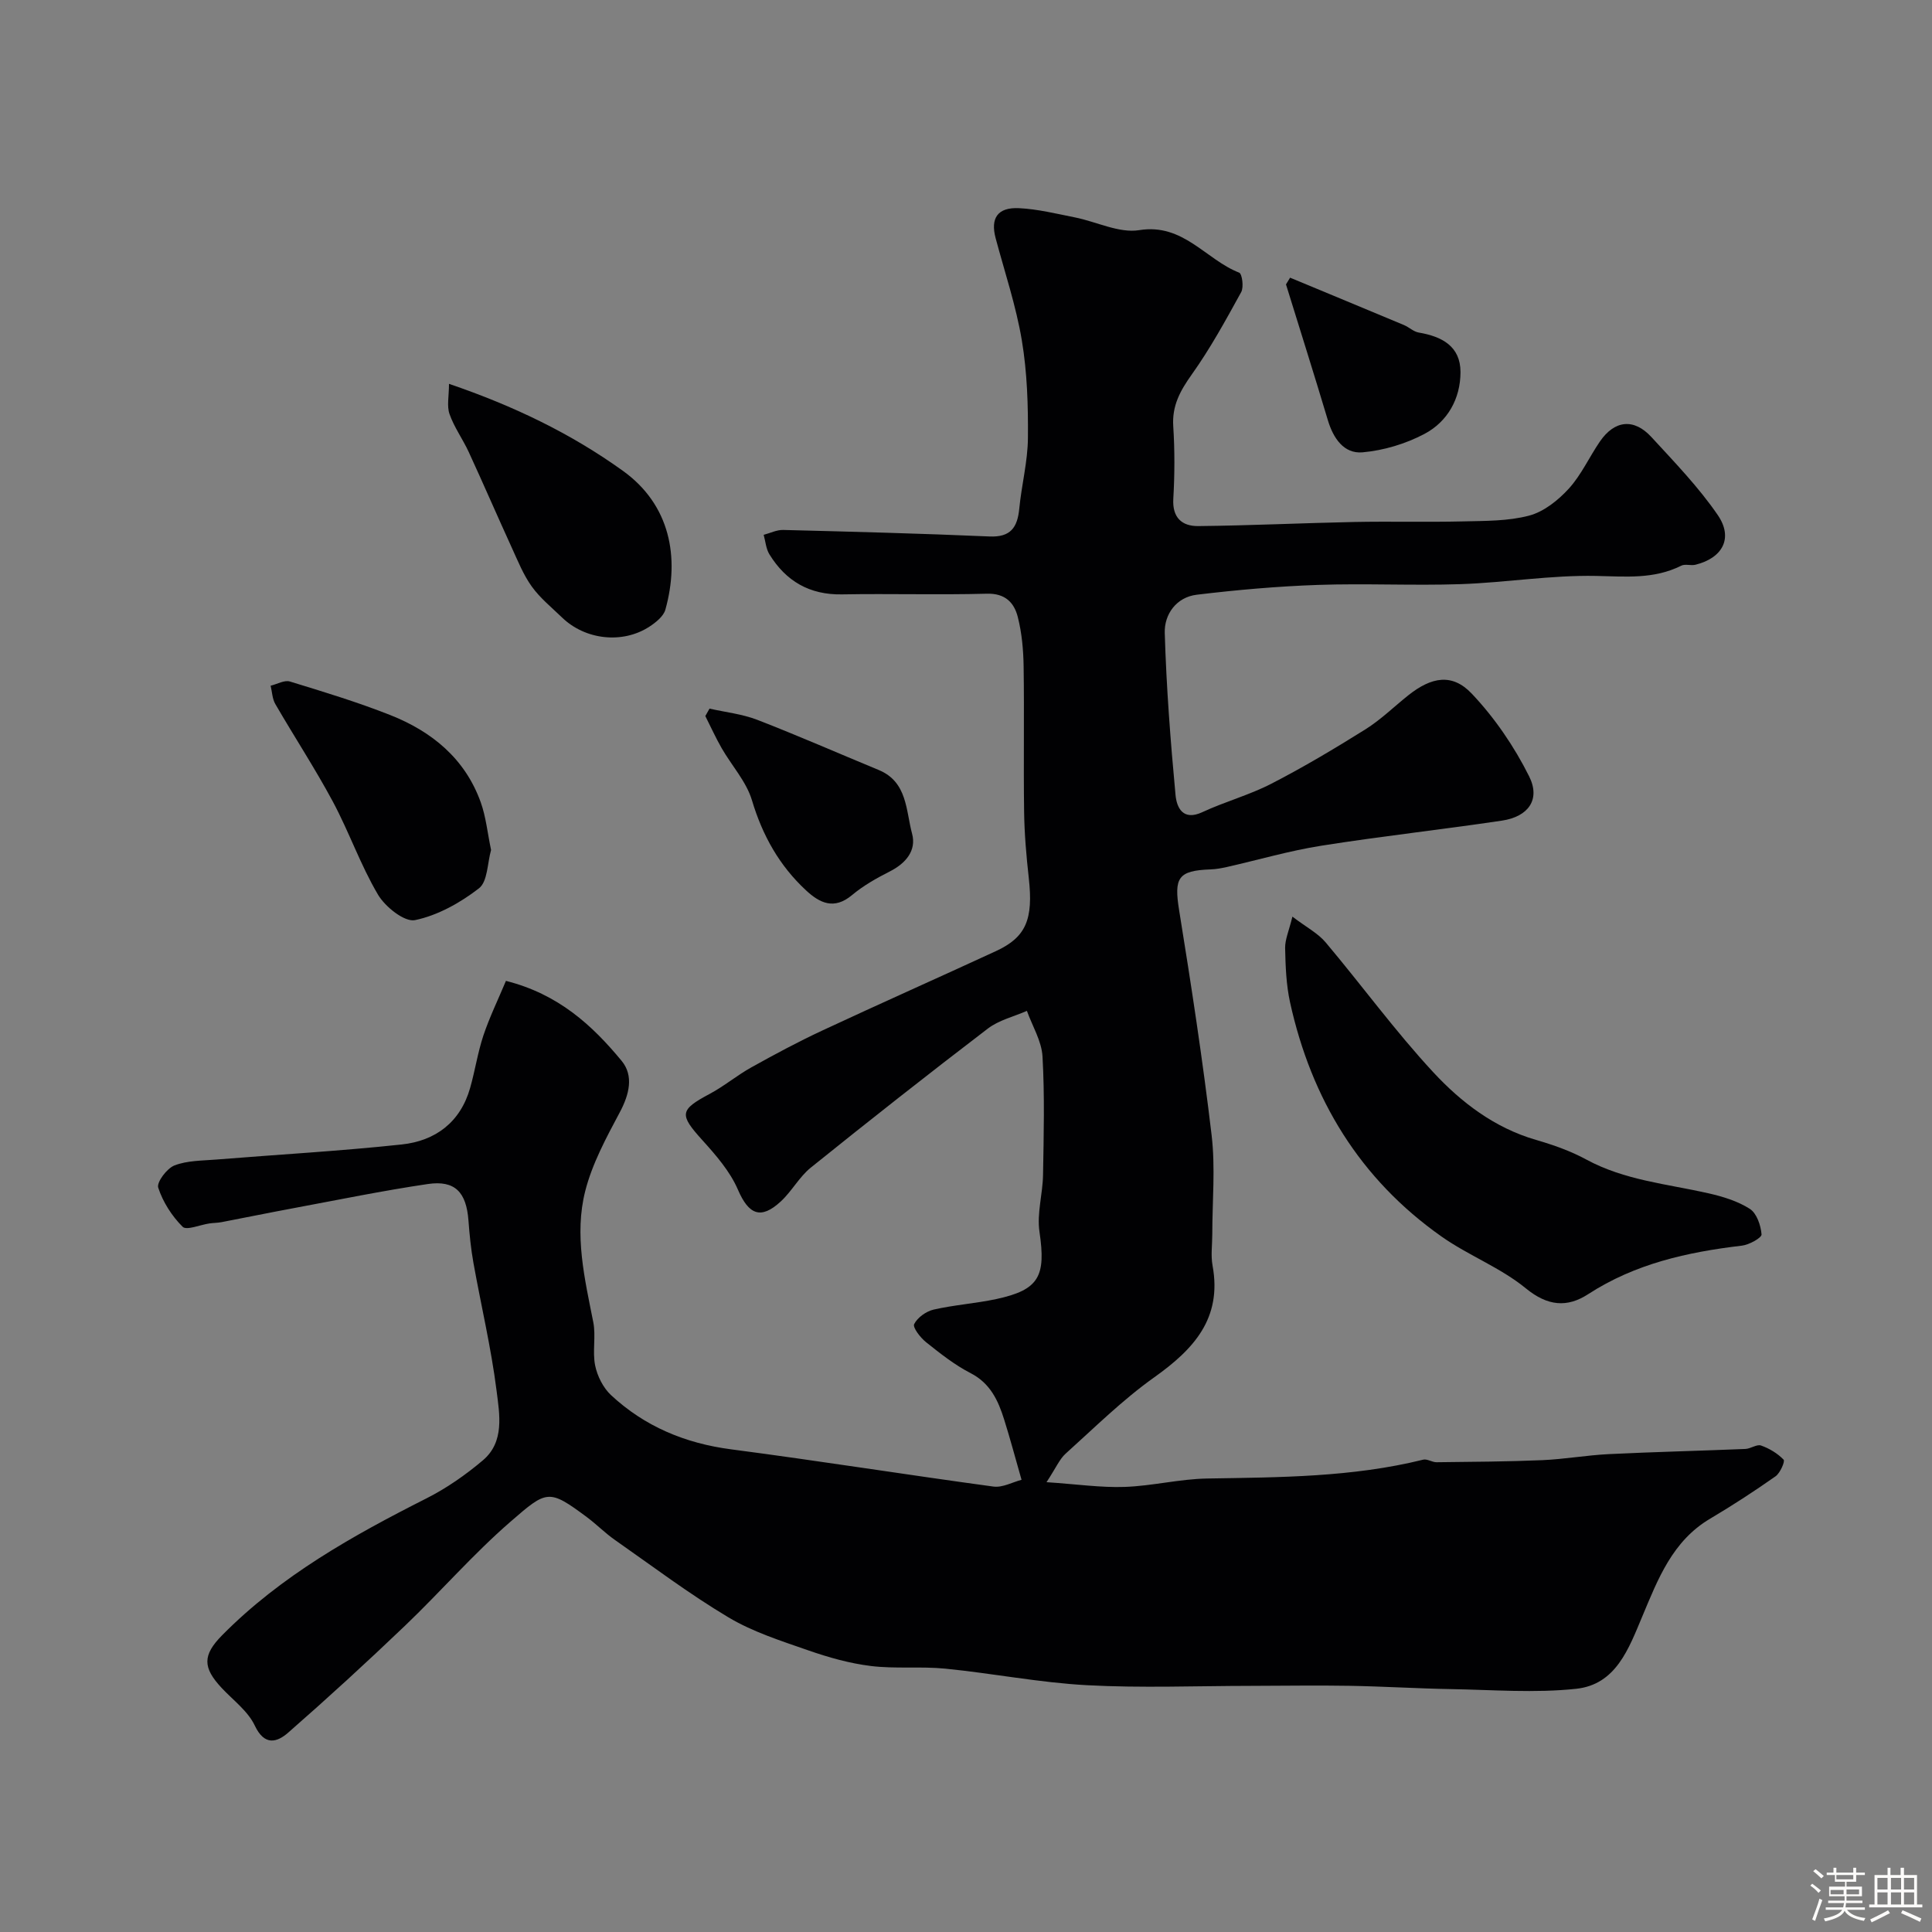
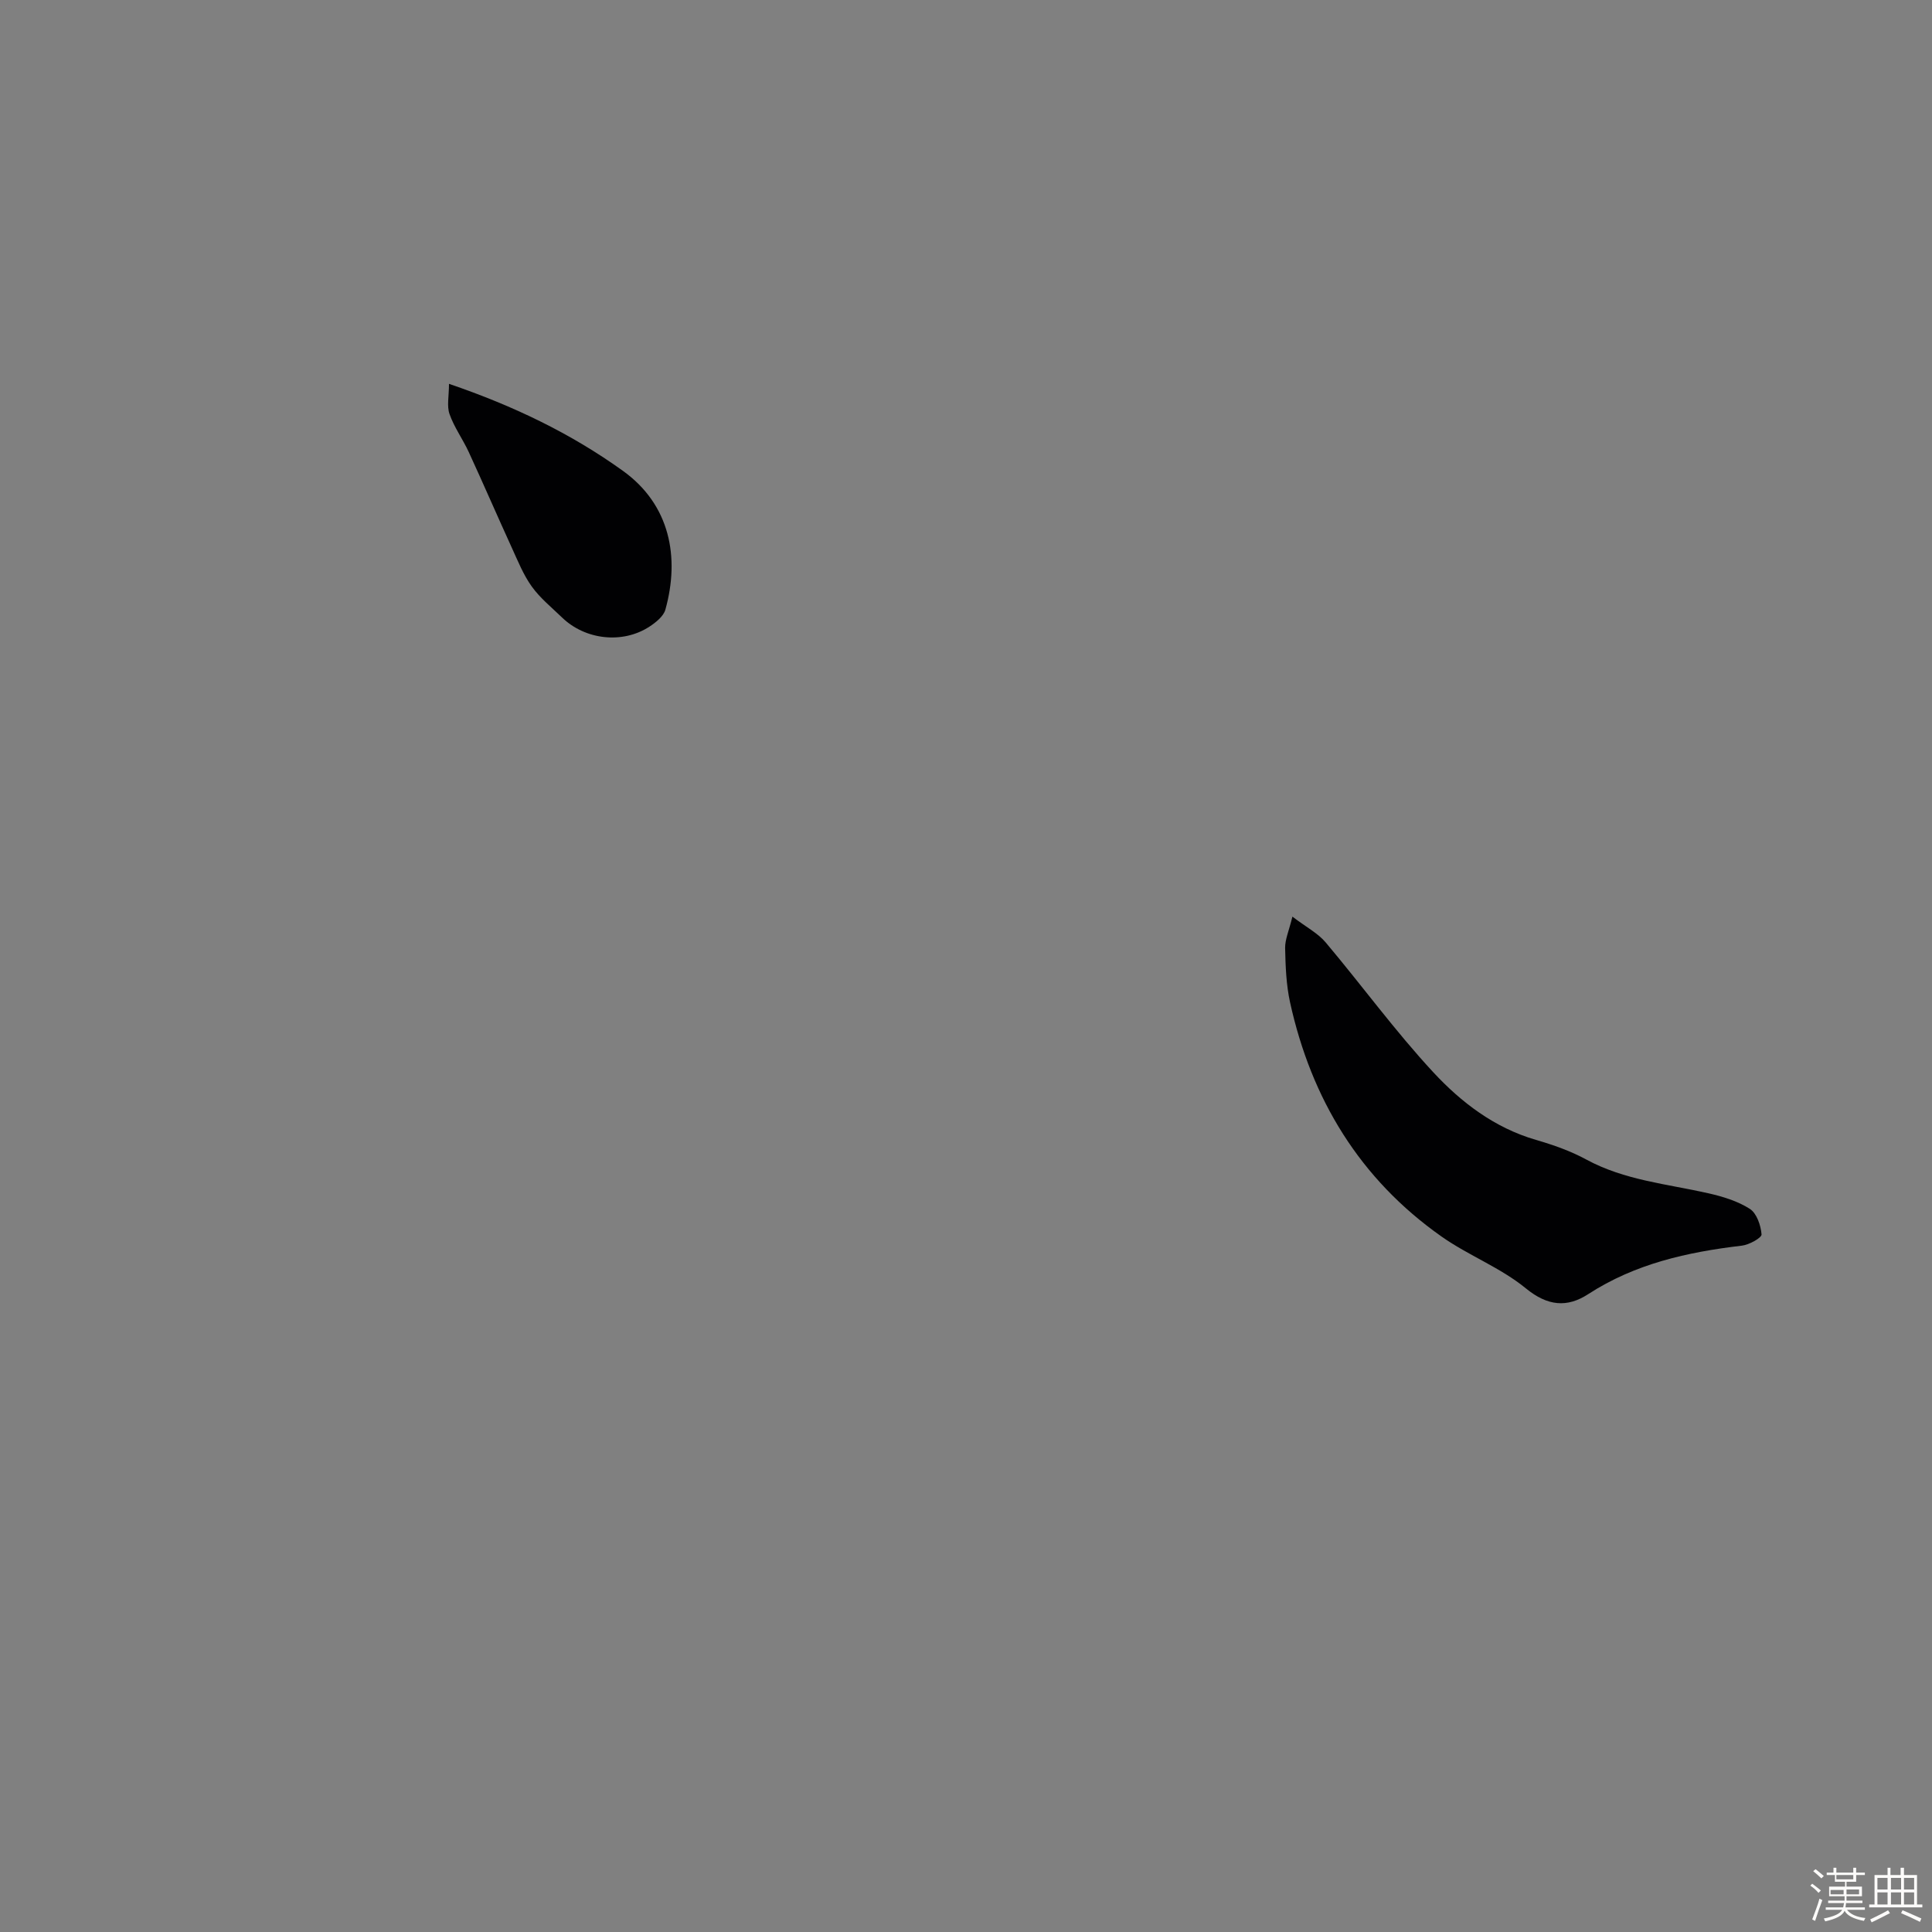
<svg xmlns="http://www.w3.org/2000/svg" enable-background="new 0 0 400 400" viewBox="0 0 400 400">
  <rect x="0" y="0" width="400" height="400" fill="#808080" stroke="none" />
  <path d="m374.8 390.4.4-.4c.7.5 1.3 1 1.8 1.4l-.5.5c-.5-.6-1.1-1.1-1.7-1.5zm1 7.3-.6-.3c.5-1.4 1.1-2.8 1.5-4.3.2.1.4.2.6.3-.5 1.3-1 2.8-1.5 4.3zm-.4-10.3.5-.4c.4.3 1 .8 1.7 1.4l-.5.5c-.5-.5-1.1-1-1.7-1.5zm2.5.3h1.7v-1h.6v1h3.5v-1h.6v1h1.8v.5h-1.8v1.4h-2v1h3.2v2h-3.2v.9h3.3v.5h-3.4c0 .3-.1.6-.1.9h4v.5h-3.7c.7.9 1.9 1.5 3.8 1.7-.1.2-.2.4-.3.6-2.1-.4-3.5-1.1-4-2.1-.4 1-1.8 1.7-4 2.2-.1-.2-.2-.4-.3-.6 2.1-.4 3.4-1 3.8-1.8h-3.4v-.5h3.6c.1-.3.1-.6.2-.9h-3.3v-.5h3.4c0-.3 0-.6 0-.9h-3.2v-2h3.3v-1h-2.1v-1.4h-1.7v-.5zm1.1 3.5v1h2.7c0-.3 0-.4 0-.4 0-.1 0-.2 0-.2 0-.1 0-.2 0-.3h-2.7zm1.2-3v.9h3.5v-.9zm4.7 3h-2.6v.6.4h2.6z" fill="#fcfbfa" />
  <path d="m393.6 386.7h.6v1.5h2.7v6.1h1.1v.6h-11v-.6h1.1v-6.1h2.7v-1.5h.6v1.5h2.1v-1.5zm-2.7 8.8.4.6c-1.2.6-2.5 1.3-3.8 1.9-.1-.2-.2-.4-.3-.6 1.2-.6 2.5-1.2 3.7-1.9zm-2.2-6.7v2.4h2.1v-2.4zm0 3v2.5h2.1v-2.5zm2.8-3v2.4h2.1v-2.4zm0 3v2.5h2.1v-2.5zm6 6.1c-1.4-.7-2.7-1.3-3.9-1.8l.3-.6c1.5.6 2.7 1.2 3.9 1.7zm-1.2-9.1h-2.1v2.4h2.1zm-2.1 3v2.5h2.1v-2.5z" fill="#fcfbfa" />
  <g fill="#010103">
-     <path d="m104.75 203.08c10.86 2.74 17.87 9.19 23.96 16.57 2.53 3.08 1.58 6.95-.39 10.64-2.79 5.24-5.72 10.64-7.16 16.33-2.29 9.04-.11 18.12 1.67 27.11.58 2.91-.2 6.09.39 8.99.45 2.19 1.66 4.6 3.27 6.11 6.98 6.5 15.34 9.99 24.88 11.24 18.13 2.37 36.2 5.25 54.32 7.71 1.88.25 3.95-.92 5.81-1.4-1.29-4.49-2.35-8.52-3.6-12.48-1.24-3.95-2.87-7.51-6.97-9.62-3.31-1.7-6.3-4.08-9.22-6.41-1.16-.93-2.79-3.04-2.44-3.73.68-1.36 2.47-2.64 4.02-3 4.28-.98 8.72-1.27 13.01-2.19 8.86-1.91 10.27-4.71 8.91-13.94-.56-3.8.68-7.84.74-11.78.14-8.16.35-16.35-.11-24.49-.18-3.2-2.1-6.3-3.23-9.45-2.71 1.19-5.79 1.91-8.08 3.66-12.35 9.43-24.56 19.05-36.66 28.79-2.39 1.93-3.93 4.89-6.21 7-4.18 3.87-6.67 2.69-8.88-2.43-1.63-3.79-4.56-7.15-7.38-10.27-4.79-5.3-4.71-6.23 1.51-9.55 3.01-1.6 5.67-3.85 8.66-5.51 4.83-2.69 9.71-5.31 14.72-7.64 11.91-5.56 23.93-10.89 35.86-16.4 6.3-2.9 7.8-6.58 6.85-15.14-.51-4.58-.91-9.19-.97-13.8-.14-10 .05-20-.1-29.99-.05-3.43-.36-6.93-1.2-10.24-.75-2.99-2.6-4.96-6.42-4.85-9.99.27-20-.04-29.99.14-6.72.12-11.6-2.74-15.02-8.29-.71-1.15-.81-2.68-1.19-4.04 1.34-.35 2.69-1.04 4.03-1.01 14.25.36 28.49.73 42.73 1.35 4.39.19 5.78-1.88 6.16-5.77.47-4.88 1.75-9.73 1.79-14.6.06-6.75-.15-13.59-1.26-20.23-1.2-7.16-3.55-14.13-5.43-21.18-1.1-4.12.41-6.41 4.86-6.19 3.88.19 7.73 1.15 11.56 1.91 4.47.89 9.13 3.31 13.31 2.64 9.14-1.48 13.76 6.1 20.7 8.8.61.24.98 3 .42 4.02-3.2 5.82-6.41 11.69-10.25 17.08-2.39 3.36-4.1 6.45-3.82 10.72.32 4.98.3 10.01.01 14.99-.23 3.95 1.82 5.69 5.16 5.66 10.77-.11 21.53-.63 32.3-.85 7.5-.15 15 .06 22.49-.12 4.6-.11 9.35-.04 13.73-1.2 3.05-.81 6.01-3.18 8.21-5.59 2.59-2.85 4.23-6.54 6.44-9.76 3.03-4.41 7.03-4.86 10.66-.91 4.78 5.2 9.75 10.34 13.73 16.14 3.27 4.76 1.01 8.9-4.6 10.29-.95.24-2.15-.21-2.96.2-5.66 2.84-11.52 2.24-17.62 2.12-9.33-.19-18.68 1.38-28.05 1.7-9.84.33-19.72-.18-29.56.16-8.37.29-16.75 1.03-25.07 2.03-4.24.51-6.75 4.07-6.63 7.92.33 11.2 1.19 22.39 2.23 33.54.24 2.56 1.49 5.46 5.57 3.55 4.66-2.17 9.72-3.53 14.27-5.88 6.66-3.43 13.12-7.28 19.48-11.26 3.17-1.99 5.9-4.67 8.84-7.02 4.83-3.85 9.13-4.64 13.17-.37 4.74 5 8.8 10.95 11.88 17.12 2.41 4.82-.19 8.36-5.62 9.17-12.46 1.86-24.99 3.23-37.43 5.2-6.57 1.04-13.01 2.93-19.51 4.4-1.12.25-2.26.46-3.4.5-6.76.24-7.59 1.74-6.5 8.48 2.5 15.47 4.88 30.97 6.72 46.53.8 6.76.14 13.69.14 20.54 0 2.17-.33 4.39.06 6.49 2 10.93-3.91 17.31-12.09 23.13-6.54 4.65-12.33 10.39-18.33 15.79-1.26 1.13-1.96 2.87-3.96 5.91 6.32.42 11.27 1.15 16.19.98 5.72-.2 11.4-1.65 17.11-1.74 15-.25 29.98-.26 44.68-3.9.83-.21 1.85.54 2.78.53 7.3-.09 14.6-.12 21.89-.43 4.59-.2 9.15-1.02 13.75-1.25 9.43-.46 18.87-.68 28.3-1.07 1.1-.05 2.36-1.02 3.24-.71 1.72.61 3.42 1.63 4.67 2.93.33.34-.71 2.77-1.68 3.45-4.4 3.09-8.91 6.03-13.54 8.77-7.8 4.61-10.8 12.51-14.02 20.18-2.84 6.76-5.46 14.16-13.73 15.04-8.54.91-17.26.21-25.91.06-6.97-.12-13.94-.56-20.92-.68-6.83-.12-13.66 0-20.5.01-11.33.01-22.69.47-33.99-.14-9.78-.53-19.47-2.45-29.24-3.42-5.11-.51-10.33.07-15.42-.55-4.41-.54-8.8-1.78-13.01-3.25-5.63-1.96-11.46-3.81-16.53-6.84-8.13-4.85-15.74-10.6-23.52-16.04-2.01-1.41-3.75-3.19-5.72-4.66-7.97-5.93-8.29-5.66-15.89.94-7.71 6.69-14.45 14.48-21.85 21.55-7.88 7.53-15.93 14.91-24.14 22.09-2.32 2.03-4.91 2.8-6.92-1.46-1.41-2.99-4.46-5.23-6.83-7.76-3.96-4.23-4.03-6.79.08-10.95 12.16-12.3 26.99-20.59 42.26-28.31 4.18-2.11 8.14-4.87 11.72-7.9 4.53-3.84 3.44-9.53 2.83-14.41-1.12-8.88-3.21-17.64-4.79-26.46-.52-2.89-.81-5.83-1.03-8.77-.44-5.87-2.78-8.39-8.42-7.56-9.35 1.38-18.62 3.29-27.91 5.02-4.95.92-9.88 1.93-14.83 2.88-.81.15-1.65.14-2.47.26-1.91.27-4.74 1.5-5.55.69-2.22-2.21-4.08-5.12-5.05-8.09-.37-1.12 1.79-4 3.36-4.61 2.66-1.03 5.76-.98 8.69-1.22 12.79-1.04 25.61-1.75 38.36-3.12 6.97-.74 12.16-4.6 14.17-11.72 1.02-3.59 1.57-7.32 2.74-10.84 1.28-3.81 3.03-7.4 4.67-11.31z" />
    <path d="m267.58 189.78c2.91 2.21 5.29 3.44 6.88 5.33 7.49 8.89 14.36 18.34 22.25 26.85 5.81 6.27 12.71 11.55 21.29 14.04 3.58 1.04 7.18 2.3 10.43 4.07 7.92 4.3 16.72 5.05 25.25 6.98 2.98.68 6.07 1.61 8.6 3.23 1.43.92 2.28 3.42 2.43 5.29.05.7-2.57 2.16-4.08 2.33-11.27 1.33-22.1 3.73-31.83 10.05-4.33 2.81-8.37 2.49-12.89-1.21-5.23-4.29-11.88-6.8-17.46-10.73-16.91-11.91-26.95-28.45-31.36-48.49-.8-3.66-.94-7.5-1.02-11.26-.02-1.77.8-3.56 1.51-6.48z" />
    <path d="m92.96 79.47c13.45 4.59 25.24 10.28 35.99 18 9.81 7.04 11.82 17.94 8.81 28.75-.39 1.39-1.99 2.66-3.32 3.53-5.55 3.61-13.27 2.74-18.06-1.89-2.15-2.08-4.54-4.01-6.27-6.41s-2.87-5.26-4.12-7.99c-3.02-6.61-5.91-13.29-8.95-19.89-1.23-2.66-3.01-5.1-3.97-7.84-.59-1.67-.11-3.72-.11-6.26z" />
-     <path d="m101.67 175.98c-.77 2.7-.7 6.54-2.51 7.94-3.86 2.99-8.52 5.6-13.23 6.58-2.17.45-6.17-2.74-7.67-5.27-3.62-6.13-5.98-12.98-9.35-19.27-3.69-6.88-7.99-13.43-11.91-20.2-.63-1.09-.66-2.52-.97-3.79 1.34-.32 2.86-1.22 3.99-.87 6.97 2.13 13.97 4.26 20.74 6.93 8.65 3.41 15.54 9.04 18.78 18.1 1.08 3.03 1.39 6.33 2.13 9.85z" />
-     <path d="m146.9 146.71c3.29.75 6.73 1.11 9.85 2.31 8.47 3.28 16.79 6.93 25.18 10.4 5.97 2.47 5.61 8.41 6.91 13.2.93 3.46-1.29 6.12-4.61 7.8-2.74 1.39-5.49 2.94-7.83 4.9-3.71 3.1-6.67 1.67-9.53-.99-5.51-5.11-9-11.34-11.18-18.62-1.16-3.89-4.2-7.19-6.29-10.83-1.23-2.15-2.25-4.41-3.37-6.63.29-.5.58-1.02.87-1.54z" />
-     <path d="m267.1 57.49c7.86 3.27 15.73 6.52 23.58 9.81 1.05.44 1.98 1.37 3.05 1.55 4.79.81 8.66 2.83 8.65 8.21-.01 5.48-2.67 10.24-7.45 12.77-3.89 2.06-8.45 3.43-12.83 3.82-3.86.34-6.06-2.91-7.18-6.65-2.81-9.39-5.77-18.75-8.67-28.12.28-.46.57-.92.85-1.39z" />
  </g>
</svg>